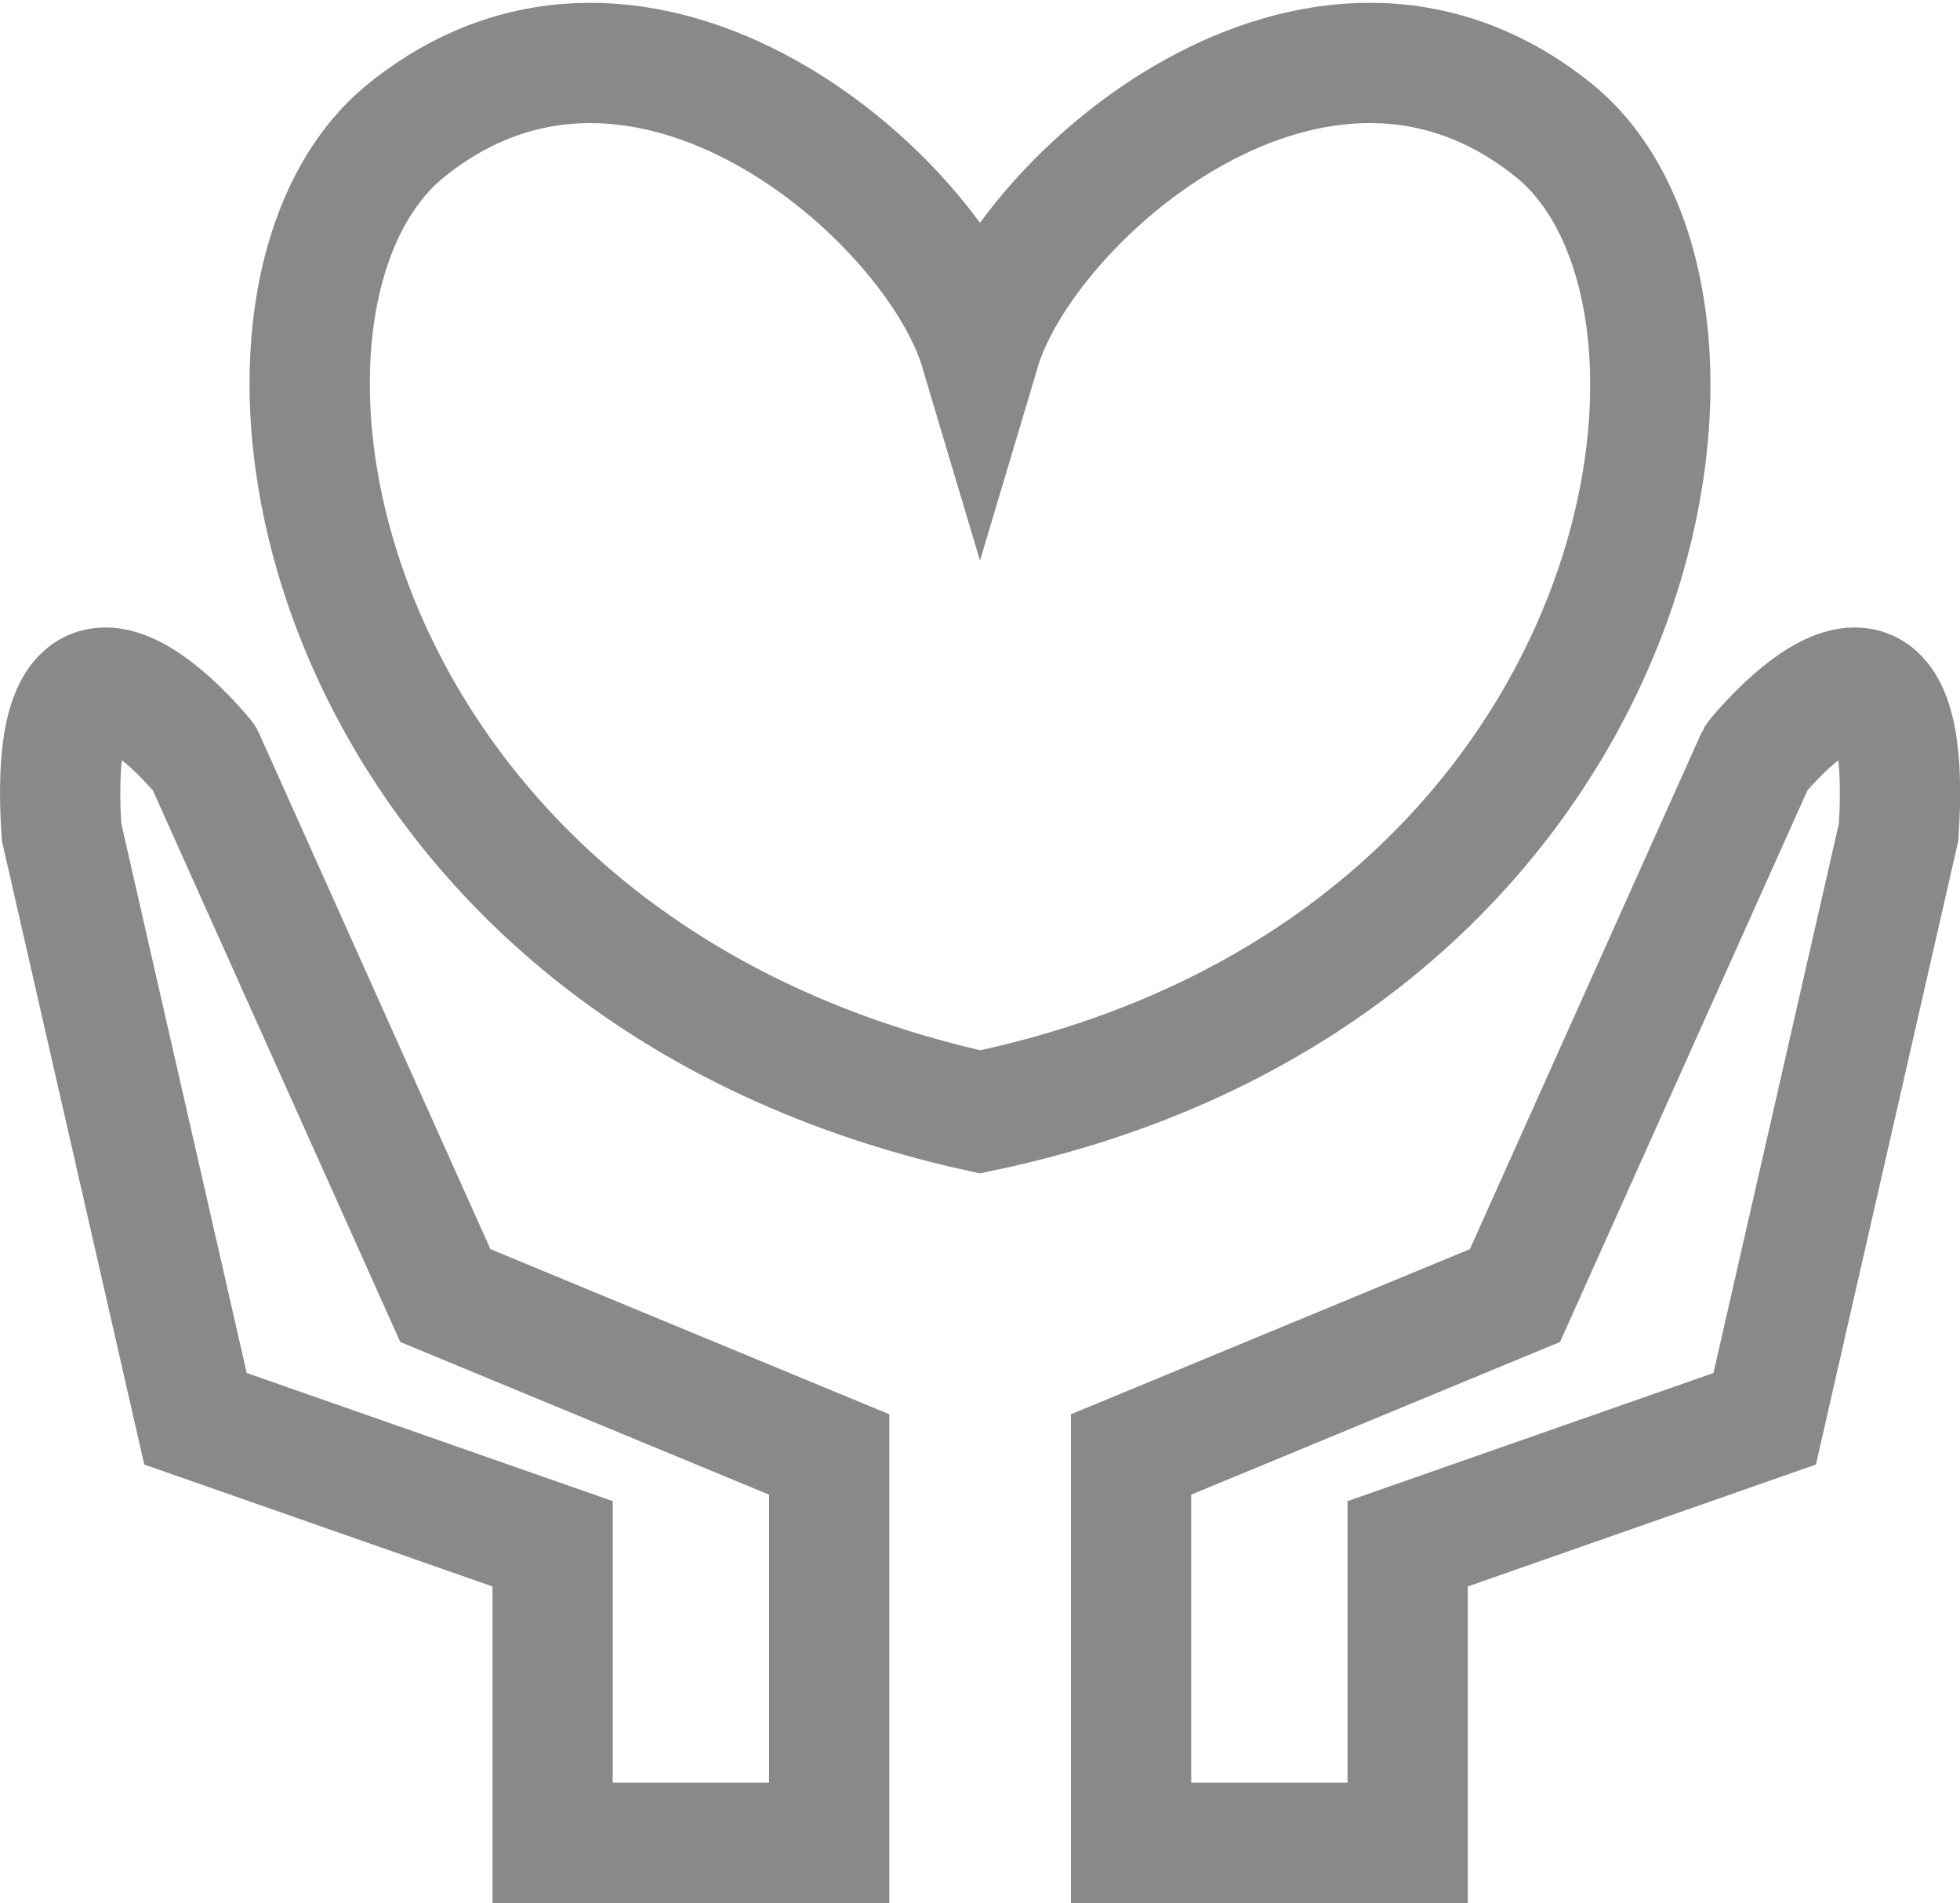
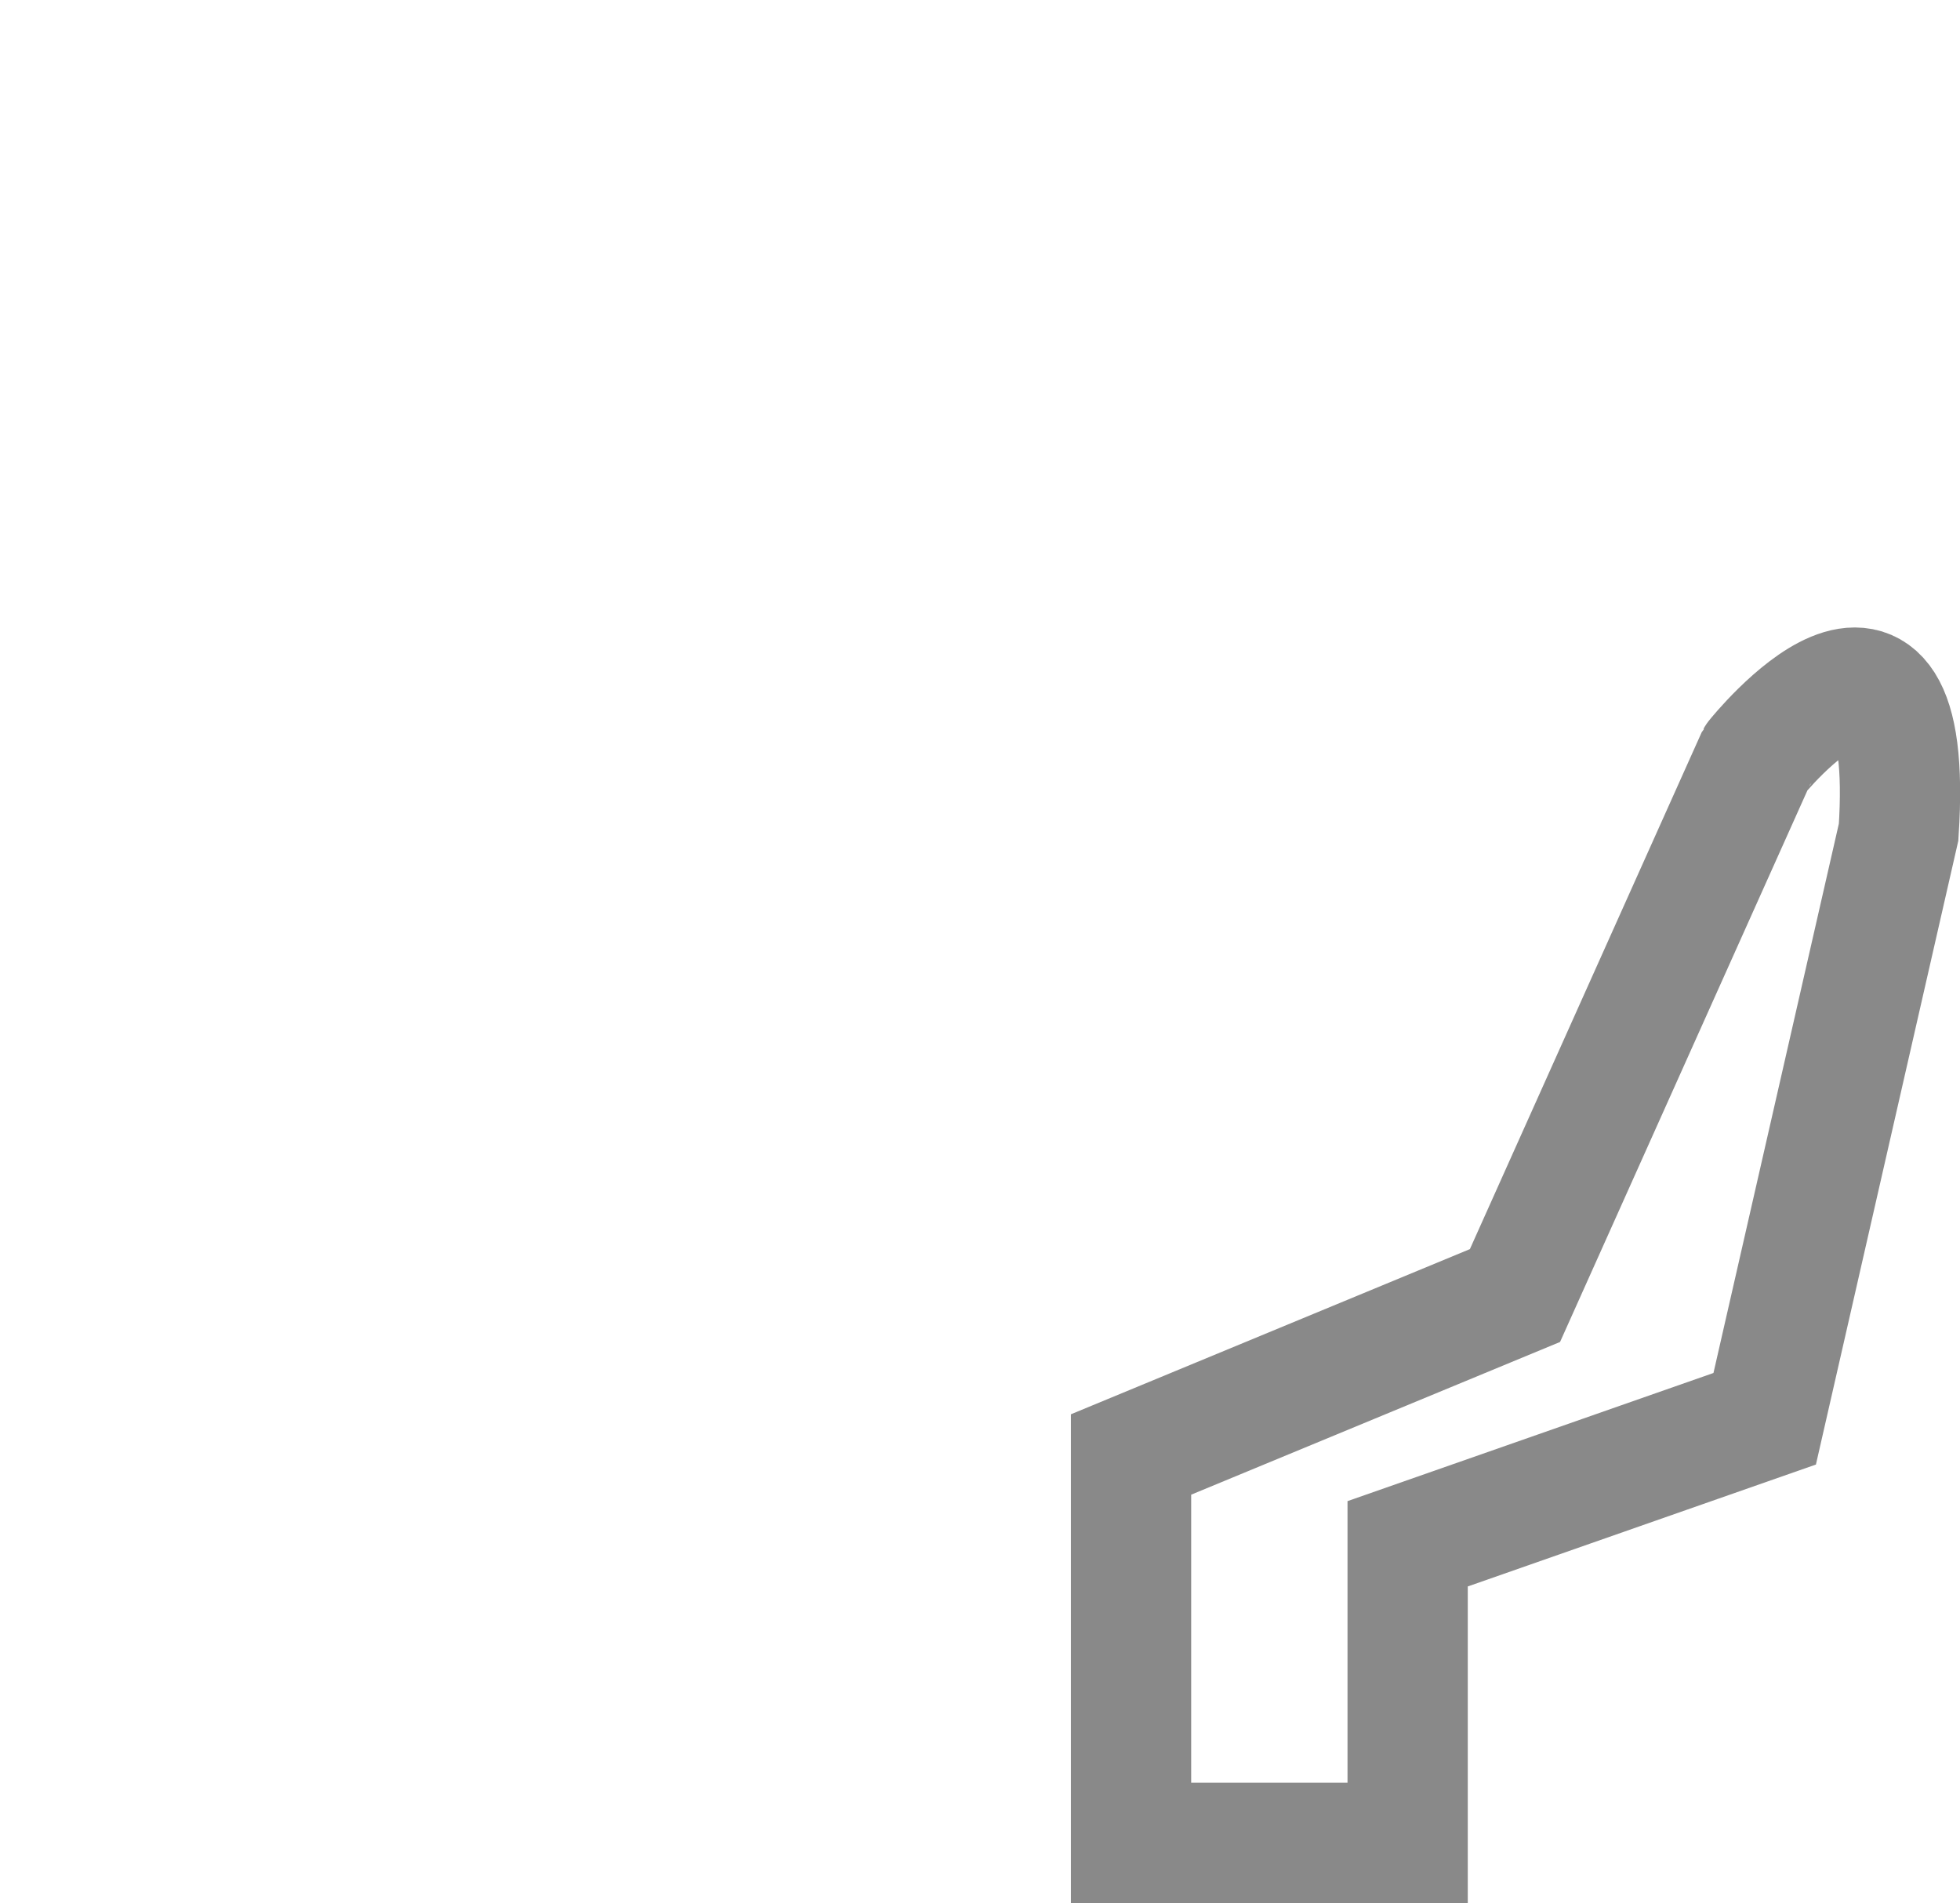
<svg xmlns="http://www.w3.org/2000/svg" width="32.596" height="31.644" viewBox="0 0 32.596 31.644">
  <g id="アイコン" transform="translate(958.224 -147.217)">
-     <path id="パス_389" data-name="パス 389" d="M-941.417,153.039c.758-2.542,5.614-6.814,9.538-3.658,3.529,2.837,1.643,13.993-9.538,16.325-11.182-2.469-13.067-13.488-9.537-16.325C-947.031,146.225-942.174,150.5-941.417,153.039Z" transform="translate(-0.509 0)" fill="none" stroke="#898989" stroke-miterlimit="10" stroke-width="2" />
-     <path id="パス_390" data-name="パス 390" d="M-957.2,162.327l2.227,9.755,5.939,2.079v4.973h4.6v-6.458l-6.384-2.643-4.009-8.938S-957.5,157.769-957.2,162.327Z" transform="translate(0 -1.273)" fill="none" stroke="#898989" stroke-miterlimit="10" stroke-width="2" />
    <path id="パス_391" data-name="パス 391" d="M-924.467,162.327l-2.227,9.755-5.938,2.079v4.973h-4.6v-6.458l6.385-2.643,4.009-8.938S-924.169,157.769-924.467,162.327Z" transform="translate(-2.182 -1.273)" fill="none" stroke="#898989" stroke-miterlimit="10" stroke-width="2" />
  </g>
</svg>